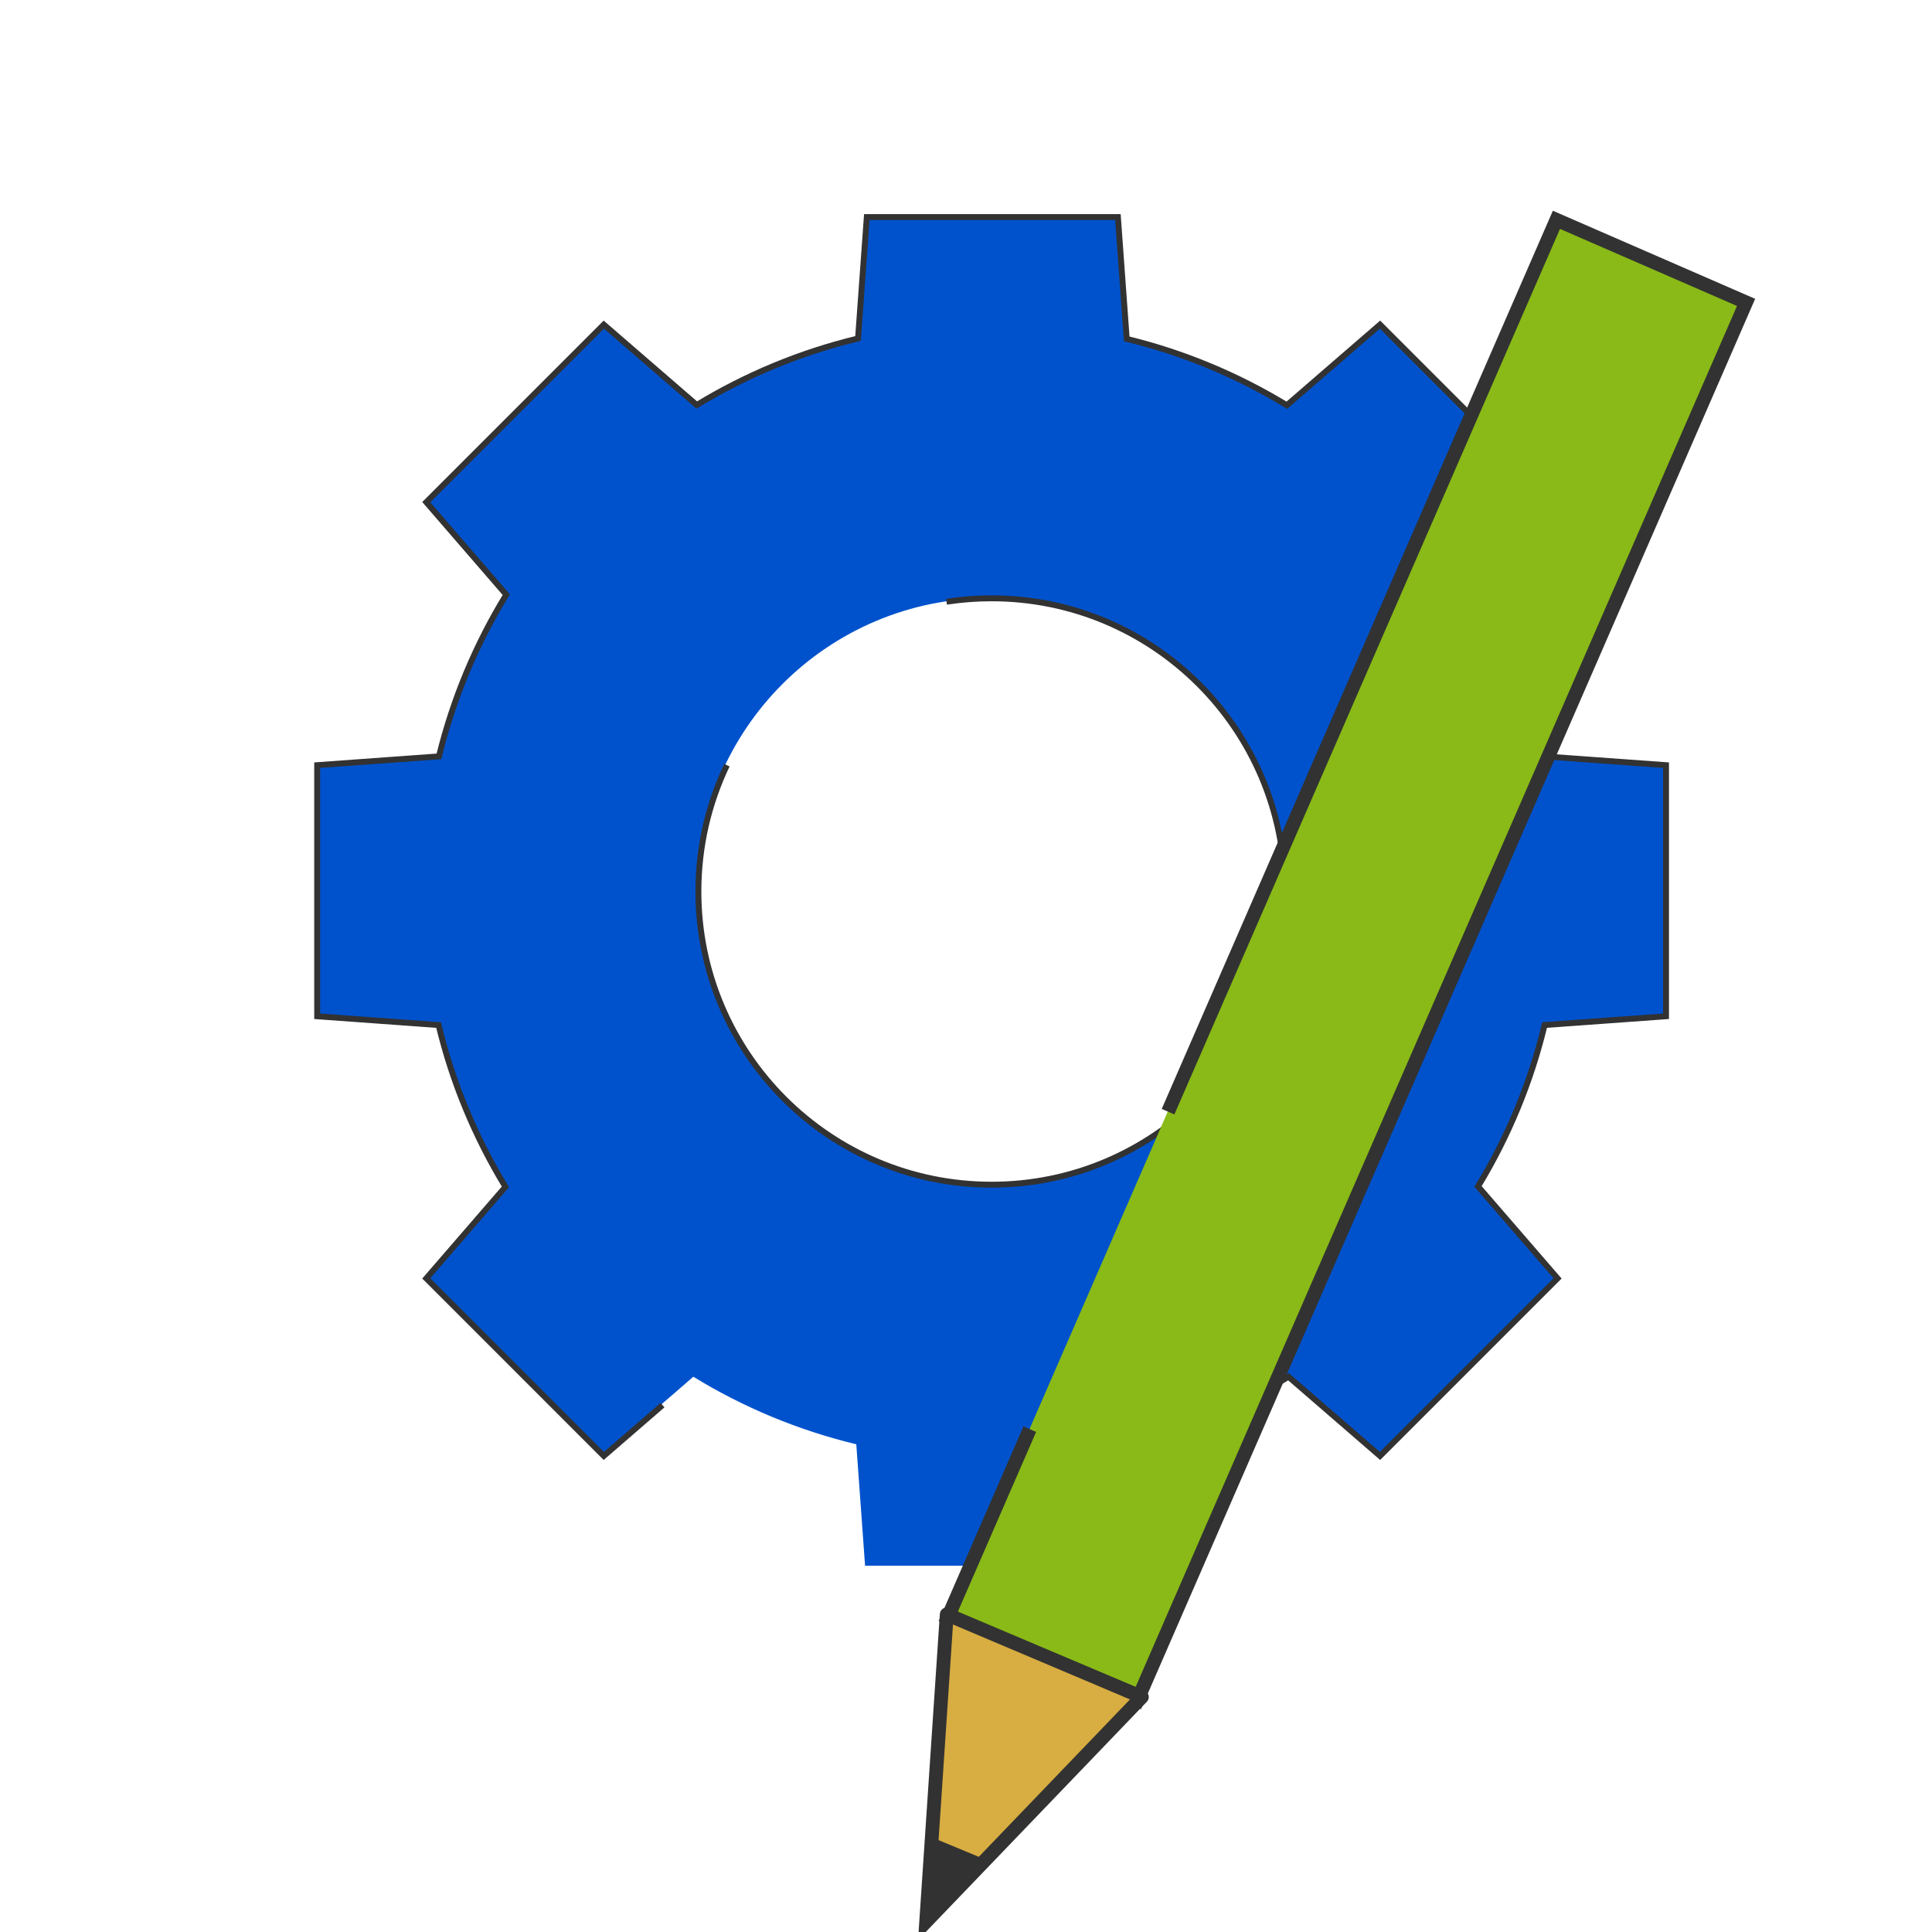
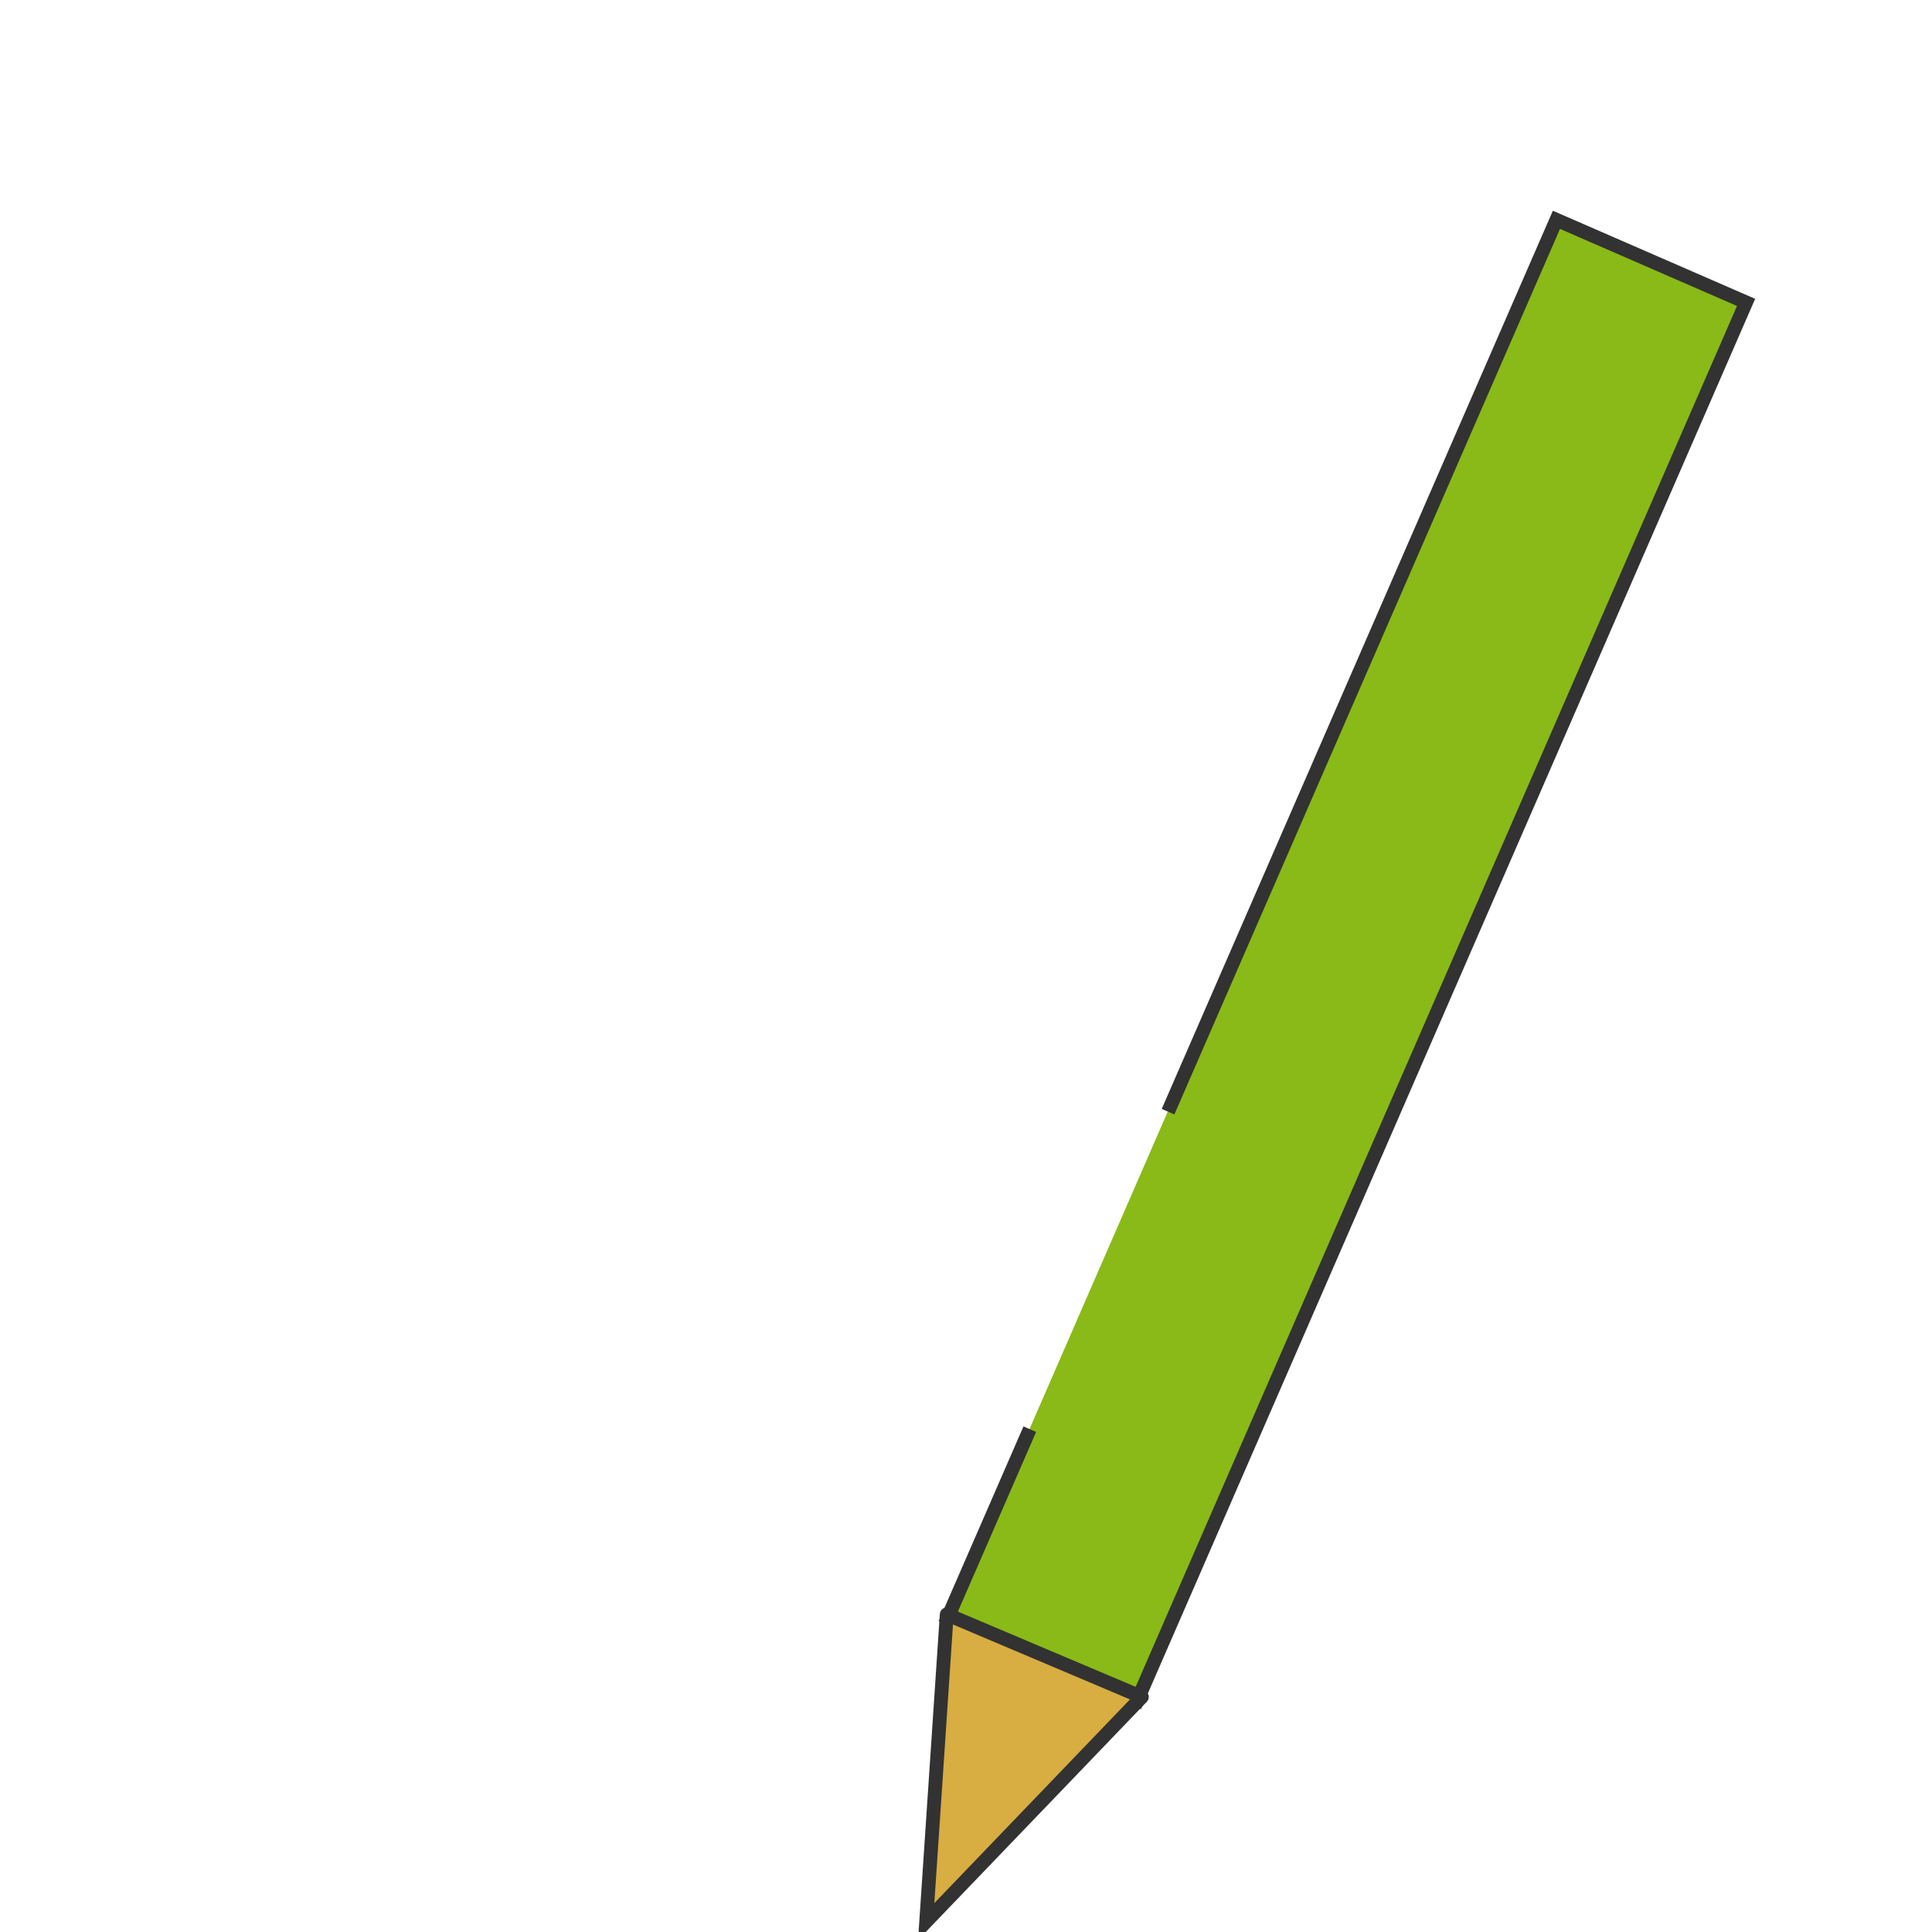
<svg xmlns="http://www.w3.org/2000/svg" width="98" height="98" viewBox="0 0 98 98" fill="none">
  <g clip-path="url(#clip0_12740_1837)">
-     <path fill-rule="evenodd" clip-rule="evenodd" d="M43.88 11H56.617L57.063 17.178C59.968 17.885 62.7 19.032 65.185 20.545L69.912 16.455L78.918 25.461L74.839 30.176C76.369 32.677 77.528 35.429 78.242 38.356L84.419 38.803V51.539L78.261 51.984C77.556 54.912 76.405 57.666 74.883 60.171L78.918 64.835L69.913 73.841L65.269 69.823C62.761 71.361 60 72.526 57.063 73.242L56.617 79.419H43.88L43.435 73.261C40.476 72.549 37.694 71.38 35.169 69.835L30.539 73.841L21.533 64.835L25.549 60.192C24.021 57.682 22.865 54.921 22.158 51.984L16 51.539L16 38.803L22.178 38.356C22.893 35.421 24.057 32.661 25.593 30.154L21.533 25.461L30.539 16.455L35.253 20.533C37.756 19.013 40.508 17.863 43.435 17.158L43.88 11ZM65.082 45.21C65.082 53.423 58.423 60.082 50.21 60.082C41.996 60.082 35.337 53.423 35.337 45.21C35.337 36.996 41.996 30.337 50.21 30.337C58.423 30.337 65.082 36.996 65.082 45.21Z" fill="#0052CC" />
-     <path d="M36.873 38.813C35.946 40.754 35.426 42.926 35.426 45.221C35.426 53.434 42.085 60.093 50.298 60.093C58.512 60.093 65.171 53.434 65.171 45.221C65.171 37.007 58.512 30.349 50.298 30.349C49.521 30.349 48.758 30.408 48.012 30.523M53.821 79.43H56.706L57.152 73.253C60.089 72.537 62.85 71.372 65.358 69.834L70.001 73.852L79.007 64.846L74.972 60.182C76.494 57.678 77.645 54.923 78.35 51.995L84.508 51.55V38.813L78.331 38.367C77.617 35.44 76.458 32.688 74.928 30.187L79.007 25.472L70.001 16.466L65.274 20.556C62.789 19.044 60.056 17.896 57.152 17.189L56.706 11.011H43.969L43.524 17.169C40.597 17.874 37.845 19.024 35.342 20.544L30.628 16.466L21.622 25.472L25.682 30.165C24.146 32.672 22.982 35.432 22.266 38.367L16.089 38.813L16.089 51.55L22.247 51.995C22.954 54.932 24.11 57.693 25.638 60.203L21.622 64.846L30.628 73.852L33.606 71.275" stroke="#323232" stroke-width="0.3" />
    <path d="M78.964 11.076L88.583 15.265L57.709 86.165L48.09 81.976L78.964 11.076Z" fill="#89BA17" />
    <path d="M52.236 72.494L48.075 82.05L57.694 86.239L88.569 15.339L78.949 11.15L59.249 56.39" stroke="#323232" stroke-width="0.7" />
    <path d="M46.981 97.471L57.922 86.078L48.023 81.888L46.981 97.471Z" fill="#D8AD41" />
    <path d="M46.981 97.471L47.233 97.713L46.568 98.406L46.632 97.447L46.981 97.471ZM57.922 86.078L58.058 85.756C58.164 85.801 58.242 85.895 58.265 86.008C58.288 86.12 58.254 86.237 58.174 86.32L57.922 86.078ZM48.023 81.888L47.674 81.865C47.682 81.752 47.744 81.649 47.84 81.59C47.937 81.531 48.056 81.522 48.16 81.566L48.023 81.888ZM46.981 97.471L46.728 97.228L57.669 85.836L57.922 86.078L58.174 86.32L47.233 97.713L46.981 97.471ZM57.922 86.078L57.785 86.4L47.887 82.21L48.023 81.888L48.16 81.566L58.058 85.756L57.922 86.078ZM48.023 81.888L48.373 81.911L47.33 97.494L46.981 97.471L46.632 97.447L47.674 81.865L48.023 81.888Z" fill="#323232" />
-     <path d="M46.973 97.467L49.858 94.273L47.345 93.232L46.973 97.467Z" fill="#323232" />
  </g>
  <defs>
    <clipPath id="clip0_12740_1837">
      <rect width="98" height="98" fill="white" />
    </clipPath>
  </defs>
</svg>